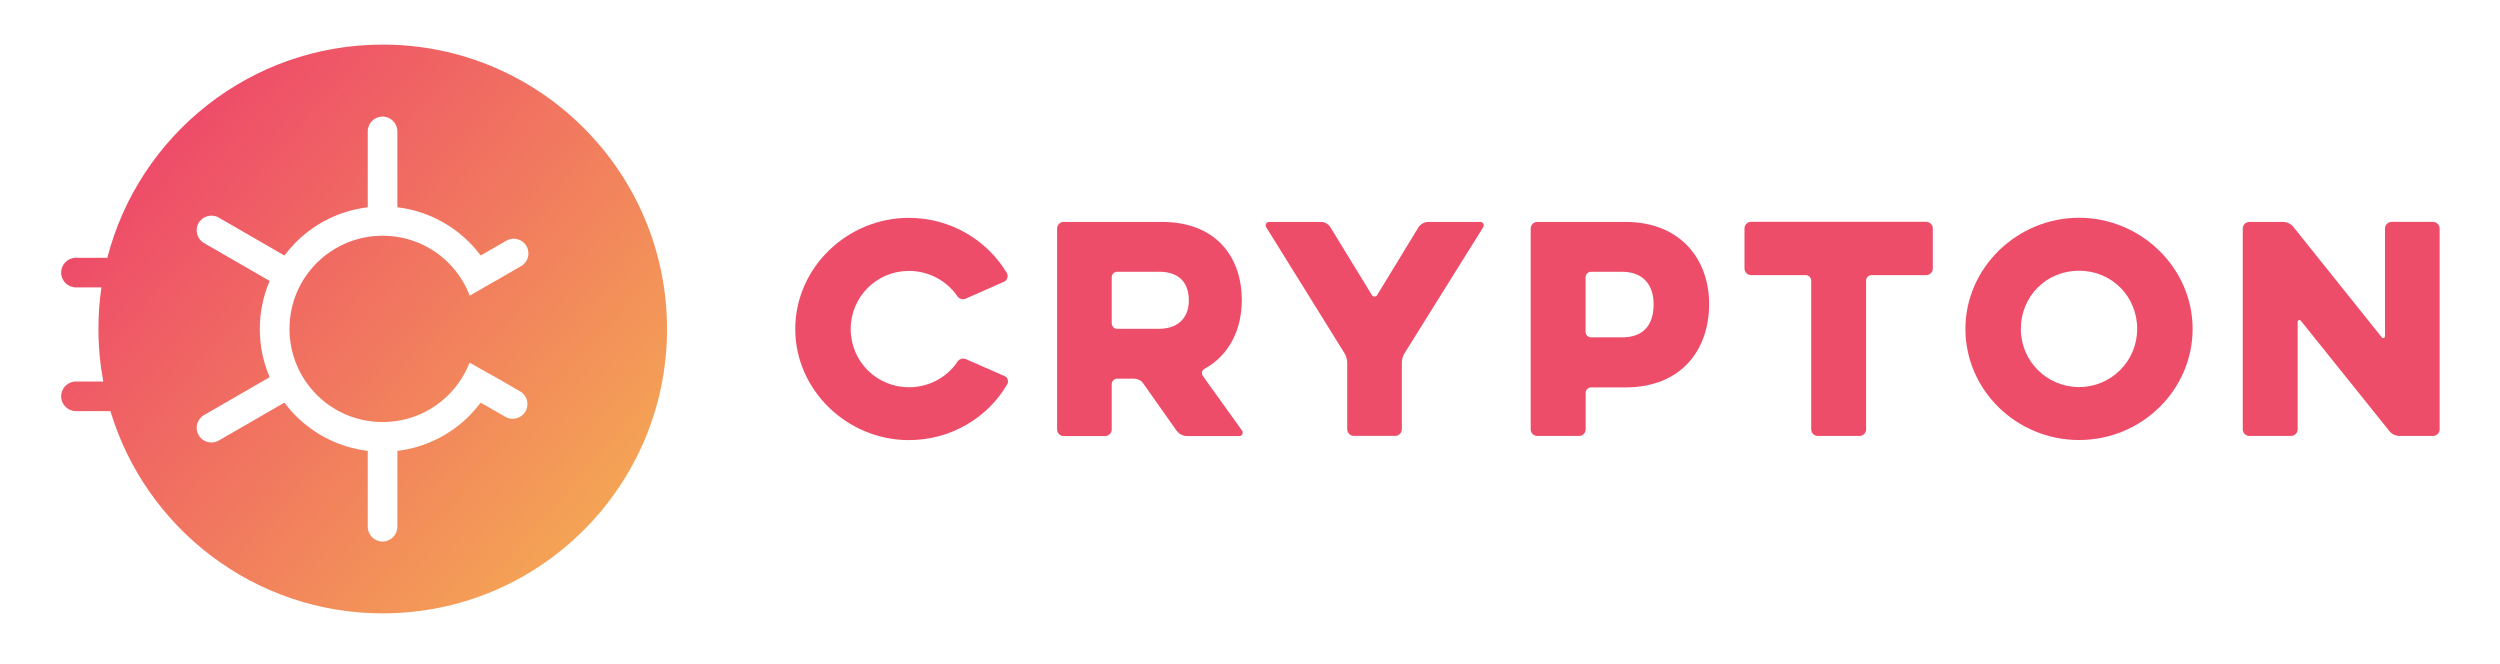
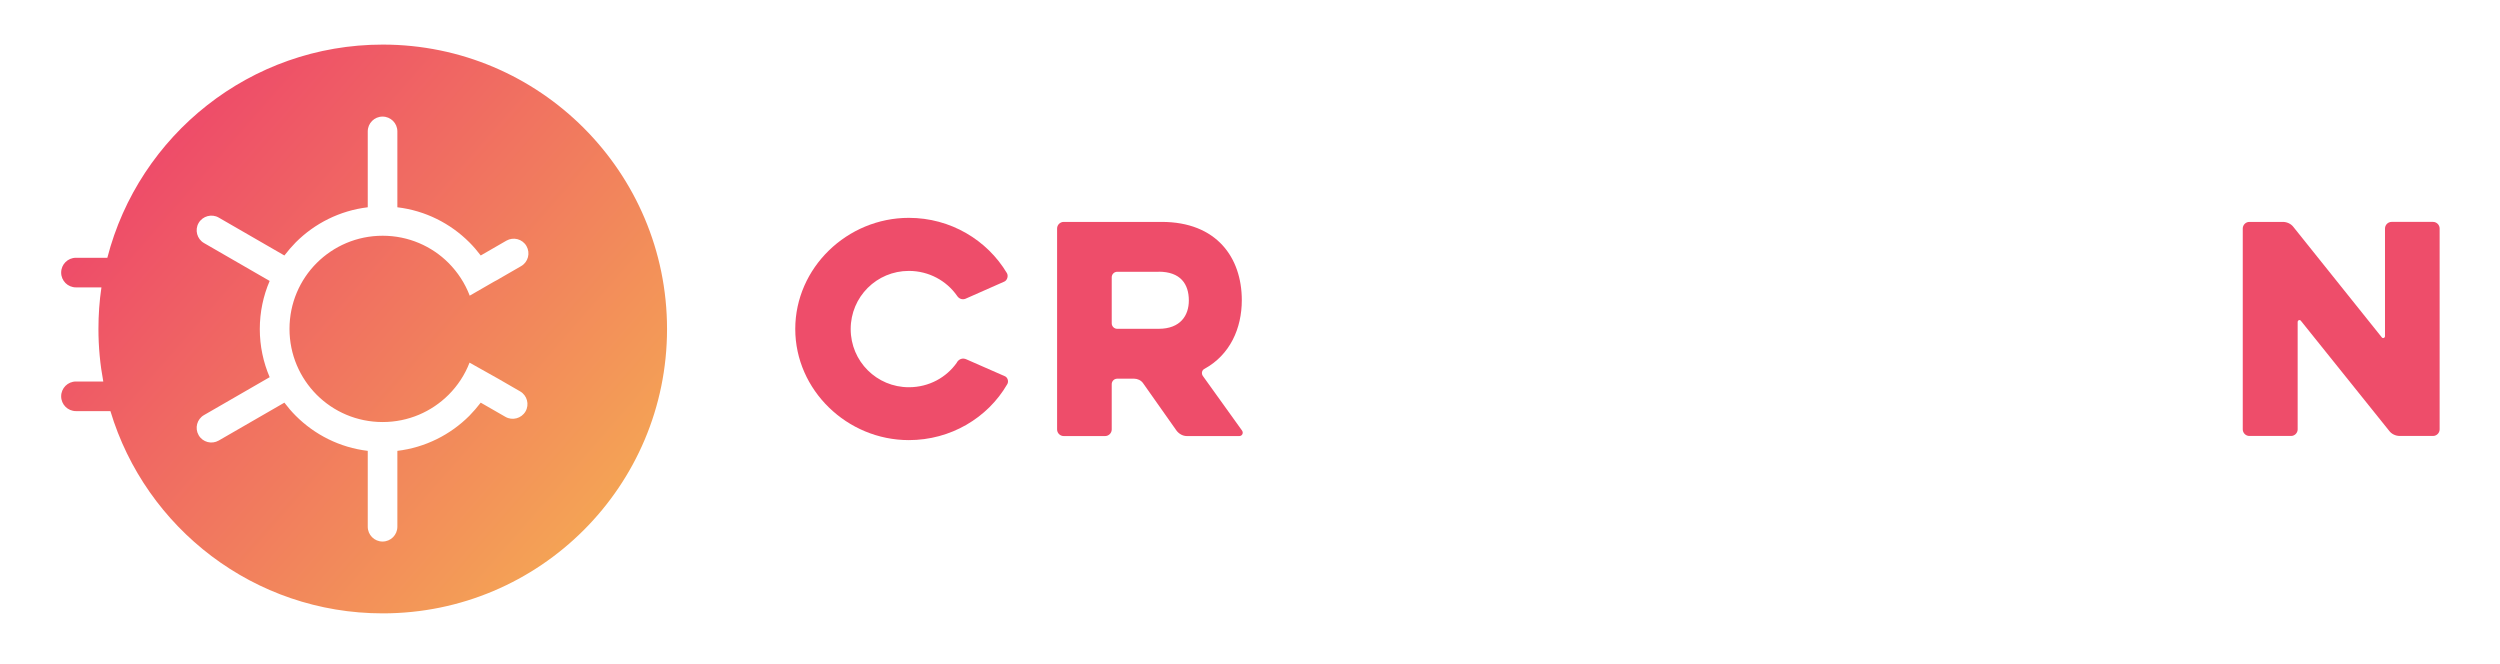
<svg xmlns="http://www.w3.org/2000/svg" id="Layer_1" version="1.1" viewBox="0 0 283.68 75.36">
  <defs>
    <style>
      .st0 {
        fill: #ee4d6a;
      }

      .st1 {
        fill: url(#linear-gradient);
        fill-rule: evenodd;
      }
    </style>
    <linearGradient id="linear-gradient" x1="19.07" y1="61.97" x2="67.77" y2="19.64" gradientTransform="translate(0 78.13) scale(1 -1)" gradientUnits="userSpaceOnUse">
      <stop offset="0" stop-color="#ee4c69" />
      <stop offset="1" stop-color="#f4a355" />
    </linearGradient>
  </defs>
  <g>
    <path class="st0" d="M108.58,41.12c.25-.41.68-.53,1.09-.34l4.33,1.9c.34.12.5.62.28.94-2.21,3.8-6.41,6.32-11.15,6.32-7,0-12.89-5.67-12.89-12.61s5.88-12.61,12.89-12.61c4.73,0,8.88,2.52,11.12,6.26.19.31.06.81-.28.97l-4.3,1.9c-.41.22-.84.09-1.09-.31-1.18-1.68-3.18-2.8-5.45-2.8-3.64,0-6.6,2.93-6.6,6.6s2.96,6.6,6.6,6.6c2.3,0,4.27-1.12,5.45-2.8h0Z" />
    <path class="st0" d="M119.95,25.93c0-.41.34-.75.75-.75h11.12c6.23,0,9.09,4.05,9.09,8.88,0,3.21-1.34,6.2-4.23,7.79-.31.15-.38.53-.19.81l4.45,6.2c.19.28,0,.62-.31.62h-5.95c-.47,0-.9-.25-1.18-.62l-3.8-5.39c-.22-.31-.62-.5-1-.5h-1.93c-.34,0-.62.28-.62.62v5.14c0,.41-.34.75-.75.75h-4.7c-.41,0-.75-.34-.75-.75v-22.79h0ZM131.47,30.84h-4.7c-.34,0-.62.28-.62.62v5.23c0,.34.28.62.62.62h4.7c2.49,0,3.43-1.53,3.43-3.21,0-1.87-.94-3.27-3.43-3.27Z" />
-     <path class="st0" d="M149.87,25.18c.47,0,.9.25,1.12.65l4.67,7.63c.12.25.5.25.62,0l4.67-7.66c.25-.38.68-.62,1.15-.62h5.85c.34,0,.53.34.34.62l-8.88,14.23c-.22.31-.34.78-.34,1.15v7.53c0,.41-.34.75-.75.75h-4.7c-.41,0-.75-.34-.75-.75v-7.53c0-.38-.12-.84-.34-1.15l-8.84-14.23c-.19-.28,0-.62.34-.62h5.82Z" />
-     <path class="st0" d="M174.44,49.47c-.41,0-.75-.34-.75-.75v-22.79c0-.41.34-.75.75-.75h9.97c6.44,0,9.53,4.42,9.53,9.31,0,5.14-3.08,9.47-9.53,9.47h-3.86c-.34,0-.62.28-.62.62v4.14c0,.41-.34.75-.75.75h-4.74ZM184.06,30.84h-3.52c-.34,0-.62.28-.62.62v6.2c0,.34.28.62.62.62h3.52c2.62,0,3.58-1.62,3.58-3.77,0-1.93-.97-3.67-3.58-3.67Z" />
-     <path class="st0" d="M198.7,31.22c-.41,0-.75-.34-.75-.75v-4.55c0-.41.34-.75.75-.75h19.87c.41,0,.75.34.75.75v4.55c0,.41-.34.75-.75.75h-6.2c-.34,0-.62.28-.62.62v16.88c0,.41-.34.75-.75.75h-4.73c-.41,0-.75-.34-.75-.75v-16.88c0-.34-.28-.62-.62-.62h-6.2Z" />
-     <path class="st0" d="M223.02,37.32c0-6.94,5.88-12.61,12.89-12.61s12.89,5.67,12.89,12.61-5.79,12.61-12.89,12.61-12.89-5.67-12.89-12.61ZM229.31,37.32c0,3.67,2.96,6.6,6.6,6.6s6.6-2.93,6.6-6.6-2.86-6.6-6.6-6.6-6.6,2.93-6.6,6.6Z" />
    <path class="st0" d="M260.72,48.72c0,.41-.34.75-.75.75h-4.73c-.41,0-.75-.34-.75-.75v-22.79c0-.41.34-.75.75-.75h3.8c.47,0,.94.22,1.21.59l10,12.49c.12.19.38.09.38-.12v-12.21c0-.41.34-.75.75-.75h4.7c.41,0,.75.34.75.75v22.79c0,.41-.34.75-.75.75h-3.77c-.47,0-.94-.22-1.21-.59l-10-12.46c-.12-.19-.38-.09-.38.12v12.18h0Z" />
  </g>
  <path class="st1" d="M43.43,5.06c-15.03,0-27.67,10.28-31.25,24.19h-3.56c-.93,0-1.68.75-1.68,1.68s.75,1.68,1.68,1.68h2.89c-.23,1.54-.34,3.12-.34,4.72,0,2.04.19,4.03.55,5.96h-3.1c-.93,0-1.68.75-1.68,1.68s.75,1.68,1.68,1.68h3.91c3.99,13.28,16.32,22.95,30.9,22.95,17.82,0,32.26-14.45,32.26-32.26S61.24,5.06,43.43,5.06ZM56.23,31.86l-2.93,1.69c-.53-1.4-1.36-2.66-2.4-3.71-1.91-1.91-4.55-3.09-7.48-3.09s-5.56,1.18-7.48,3.09c-1.91,1.91-3.09,4.55-3.09,7.48s1.18,5.56,3.09,7.48c1.91,1.91,4.55,3.09,7.48,3.09s5.56-1.18,7.48-3.09c1.03-1.03,1.85-2.27,2.38-3.65l3.21,1.8,2.53,1.46c.8.46,1.07,1.49.61,2.28s-1.49,1.07-2.28.61l-2.8-1.61c-.4.52-.83,1.02-1.29,1.49-2.15,2.15-5,3.6-8.17,3.98v8.61c0,.93-.75,1.68-1.68,1.68s-1.68-.75-1.68-1.68v-8.61c-3.18-.38-6.02-1.83-8.17-3.98-.46-.46-.89-.96-1.29-1.49l-7.45,4.3c-.8.46-1.82.19-2.28-.61-.46-.8-.19-1.82.61-2.28l7.45-4.3c-.72-1.68-1.12-3.53-1.12-5.46s.4-3.79,1.12-5.46l-7.45-4.3c-.8-.46-1.07-1.49-.61-2.28s1.49-1.07,2.28-.61l7.45,4.3c.4-.52.83-1.02,1.29-1.49,2.15-2.15,5-3.6,8.17-3.98v-8.61c0-.93.75-1.68,1.68-1.68s1.68.75,1.68,1.68v8.61c3.18.38,6.02,1.83,8.17,3.98.46.46.89.96,1.29,1.49l2.91-1.68c.8-.46,1.82-.19,2.28.61s.19,1.82-.61,2.28l-2.91,1.68h0Z" />
</svg>